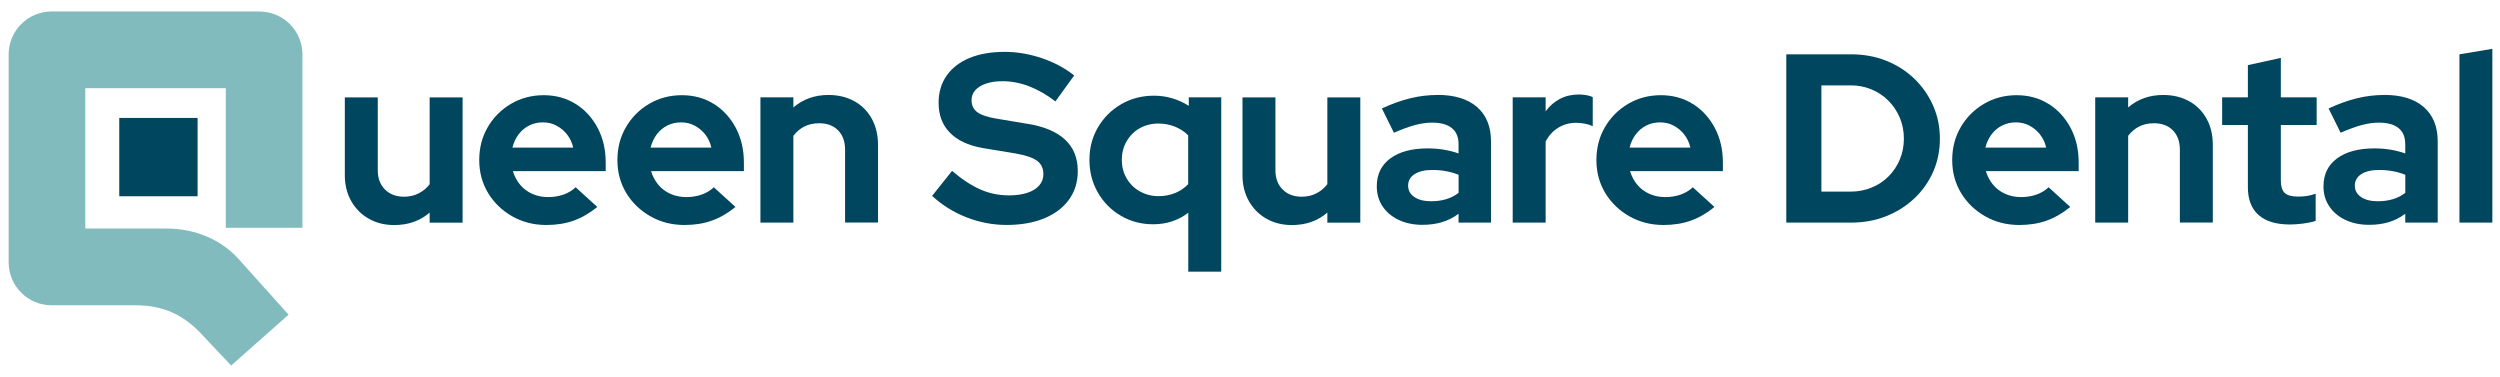
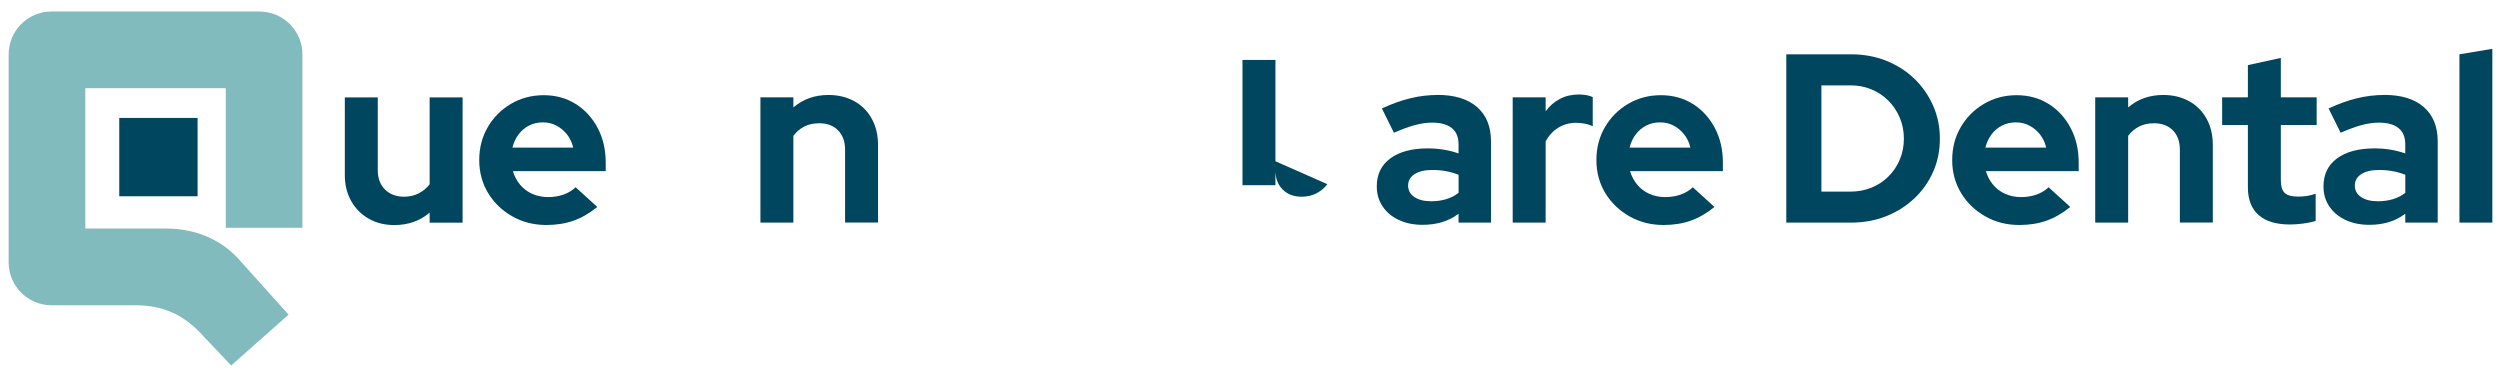
<svg xmlns="http://www.w3.org/2000/svg" id="Layer_1" data-name="Layer 1" viewBox="0 0 450.67 68">
  <defs>
    <style>      .cls-1 {        fill: #00465f;      }      .cls-2 {        fill: #82bbbd;      }    </style>
  </defs>
  <g>
    <path class="cls-1" d="M77.46,33.2c-.52.69-1.18,1.24-1.97,1.65-.8.41-1.69.61-2.67.61-1.41,0-2.56-.43-3.42-1.3-.87-.87-1.3-2.02-1.3-3.47v-13.13h-5.94v14c0,1.76.38,3.32,1.15,4.68.77,1.36,1.82,2.42,3.16,3.18,1.34.77,2.88,1.15,4.61,1.15,2.51,0,4.64-.75,6.37-2.25v1.82h5.94v-22.58h-5.94v15.65Z" />
    <path class="cls-1" d="M103.77,18.74c-1.68-1.05-3.6-1.58-5.76-1.58s-4.13.52-5.9,1.56c-1.76,1.04-3.16,2.44-4.18,4.2-1.03,1.76-1.54,3.74-1.54,5.94s.54,4.18,1.6,5.94c1.07,1.76,2.52,3.16,4.36,4.2,1.83,1.04,3.88,1.56,6.13,1.56,1.82,0,3.46-.26,4.92-.78,1.46-.52,2.88-1.34,4.27-2.47l-3.9-3.55c-.61.58-1.34,1.02-2.19,1.32-.85.3-1.78.45-2.79.45s-1.96-.19-2.84-.58c-.88-.39-1.62-.95-2.21-1.67-.59-.72-1.02-1.53-1.28-2.43h16.73v-1.56c0-2.31-.48-4.38-1.45-6.22-.97-1.83-2.29-3.28-3.96-4.33ZM92.37,26.61c.23-.92.61-1.72,1.13-2.41.52-.68,1.15-1.21,1.9-1.58.75-.38,1.58-.56,2.47-.56s1.71.19,2.45.59c.74.39,1.37.92,1.91,1.6.53.68.9,1.47,1.1,2.36h-10.96Z" />
-     <path class="cls-1" d="M128.68,18.74c-1.68-1.05-3.6-1.58-5.76-1.58s-4.13.52-5.9,1.56c-1.76,1.04-3.16,2.44-4.18,4.2-1.03,1.76-1.54,3.74-1.54,5.94s.54,4.18,1.6,5.94c1.07,1.76,2.52,3.16,4.36,4.2,1.83,1.04,3.88,1.56,6.13,1.56,1.82,0,3.46-.26,4.92-.78,1.46-.52,2.89-1.34,4.27-2.47l-3.9-3.55c-.61.58-1.34,1.02-2.19,1.32-.85.3-1.78.45-2.79.45s-1.96-.19-2.84-.58c-.88-.39-1.62-.95-2.21-1.67-.59-.72-1.02-1.53-1.28-2.43h16.73v-1.56c0-2.31-.48-4.38-1.45-6.22-.97-1.83-2.29-3.28-3.96-4.33ZM117.28,26.61c.23-.92.61-1.72,1.13-2.41.52-.68,1.15-1.21,1.9-1.58.75-.38,1.58-.56,2.47-.56s1.71.19,2.45.59c.74.39,1.37.92,1.91,1.6.53.68.9,1.47,1.1,2.36h-10.97Z" />
    <path class="cls-1" d="M154.01,18.25c-1.34-.75-2.9-1.13-4.66-1.13-2.48,0-4.59.75-6.33,2.25v-1.82h-5.94v22.58h5.94v-15.65c.55-.72,1.21-1.28,1.97-1.67.77-.39,1.65-.59,2.67-.59,1.45,0,2.59.43,3.42,1.28.84.85,1.26,2.01,1.26,3.49v13.13h5.94v-14c0-1.79-.38-3.36-1.13-4.72-.75-1.36-1.8-2.41-3.14-3.16Z" />
-     <path class="cls-1" d="M185.2,22.32l-5.72-.96c-1.53-.26-2.64-.64-3.32-1.15-.68-.51-1.02-1.22-1.02-2.15,0-.69.22-1.29.67-1.8.45-.5,1.09-.9,1.93-1.19.84-.29,1.83-.43,2.99-.43,3.18,0,6.36,1.21,9.53,3.64l3.38-4.68c-1.68-1.33-3.63-2.37-5.85-3.12-2.23-.75-4.45-1.13-6.67-1.13-2.46,0-4.57.37-6.35,1.1-1.77.74-3.15,1.8-4.12,3.18-.97,1.39-1.45,3.02-1.45,4.9,0,2.19.67,3.99,2.02,5.37,1.34,1.39,3.3,2.31,5.87,2.78l6.02.99c1.82.32,3.1.76,3.85,1.32.75.56,1.13,1.36,1.13,2.41,0,.78-.25,1.46-.76,2.04-.51.58-1.22,1.02-2.14,1.32-.93.3-2.02.46-3.29.46-1.82,0-3.54-.35-5.16-1.06-1.62-.71-3.33-1.83-5.11-3.36l-3.6,4.51c1.82,1.68,3.9,2.97,6.24,3.88,2.34.91,4.74,1.36,7.19,1.36,2.6,0,4.86-.4,6.78-1.19,1.92-.79,3.41-1.92,4.47-3.38,1.05-1.46,1.58-3.17,1.58-5.14,0-2.34-.76-4.23-2.27-5.65-1.52-1.43-3.79-2.39-6.82-2.88Z" />
-     <path class="cls-1" d="M214.28,19.07c-.9-.58-1.88-1.03-2.94-1.34-1.07-.32-2.17-.48-3.29-.48-2.2,0-4.18.51-5.94,1.54-1.76,1.03-3.16,2.41-4.18,4.16-1.03,1.75-1.54,3.7-1.54,5.87s.51,4.13,1.52,5.89c1.01,1.76,2.39,3.16,4.14,4.18,1.75,1.03,3.69,1.54,5.83,1.54,2.4,0,4.51-.69,6.33-2.08v10.62h5.94v-31.42h-5.85v1.52ZM214.19,33.2c-.67.69-1.45,1.23-2.36,1.6-.91.37-1.92.56-3.01.56-1.21,0-2.32-.29-3.34-.86s-1.81-1.36-2.38-2.34c-.58-.98-.87-2.09-.87-3.34s.29-2.36.87-3.36c.58-1,1.36-1.78,2.36-2.34.99-.56,2.12-.85,3.36-.85,1.07,0,2.07.19,2.99.56.92.38,1.72.9,2.38,1.56v8.8Z" />
-     <path class="cls-1" d="M239.28,33.2c-.52.69-1.18,1.24-1.97,1.65-.79.41-1.68.61-2.67.61-1.41,0-2.55-.43-3.42-1.3-.87-.87-1.3-2.02-1.3-3.47v-13.13h-5.94v14c0,1.76.38,3.32,1.15,4.68.77,1.36,1.82,2.42,3.16,3.18,1.34.77,2.88,1.15,4.62,1.15,2.51,0,4.64-.75,6.37-2.25v1.82h5.94v-22.58h-5.94v15.65Z" />
+     <path class="cls-1" d="M239.28,33.2c-.52.69-1.18,1.24-1.97,1.65-.79.41-1.68.61-2.67.61-1.41,0-2.55-.43-3.42-1.3-.87-.87-1.3-2.02-1.3-3.47v-13.13h-5.94v14v1.82h5.94v-22.58h-5.94v15.65Z" />
    <path class="cls-1" d="M259.17,17.12c-1.65,0-3.29.19-4.92.59-1.63.39-3.35,1.01-5.14,1.84l2.17,4.38c1.44-.63,2.72-1.1,3.81-1.39s2.12-.43,3.08-.43c1.56,0,2.74.32,3.55.98.81.65,1.21,1.62,1.21,2.92v1.65c-1.73-.61-3.58-.91-5.55-.91-2.86,0-5.11.6-6.74,1.8-1.63,1.2-2.45,2.88-2.45,5.05,0,1.36.35,2.56,1.04,3.59.69,1.04,1.66,1.86,2.91,2.45,1.24.59,2.67.89,4.29.89,1.27,0,2.44-.16,3.51-.48,1.07-.32,2.07-.82,2.99-1.52v1.6h5.85v-14.65c0-2.66-.84-4.72-2.51-6.18-1.68-1.46-4.05-2.19-7.11-2.19ZM262.94,34.76c-.66.52-1.41.9-2.25,1.15-.84.25-1.73.37-2.69.37-1.27,0-2.28-.25-3.03-.76-.75-.5-1.13-1.19-1.13-2.06s.38-1.56,1.15-2.06c.77-.5,1.83-.76,3.19-.76.89,0,1.73.07,2.51.22.78.14,1.53.36,2.25.65v3.25Z" />
    <path class="cls-1" d="M281.23,17.81c-1.01.52-1.88,1.27-2.6,2.25v-2.51h-5.94v22.58h5.94v-14.65c.58-1.07,1.34-1.89,2.3-2.47.95-.58,2.01-.87,3.16-.87.55,0,1.08.05,1.6.15.52.1.99.25,1.43.46v-5.24c-.55-.29-1.37-.45-2.47-.48-1.27,0-2.41.26-3.42.78Z" />
    <path class="cls-1" d="M305.16,18.74c-1.68-1.05-3.6-1.58-5.76-1.58s-4.13.52-5.9,1.56c-1.76,1.04-3.16,2.44-4.18,4.2-1.03,1.76-1.54,3.74-1.54,5.94s.54,4.18,1.6,5.94c1.07,1.76,2.52,3.16,4.36,4.2,1.83,1.04,3.88,1.56,6.13,1.56,1.82,0,3.46-.26,4.92-.78,1.46-.52,2.89-1.34,4.27-2.47l-3.9-3.55c-.61.58-1.34,1.02-2.19,1.32-.85.3-1.78.45-2.79.45s-1.96-.19-2.84-.58c-.88-.39-1.62-.95-2.21-1.67-.59-.72-1.02-1.53-1.28-2.43h16.73v-1.56c0-2.31-.48-4.38-1.45-6.22-.97-1.83-2.29-3.28-3.96-4.33ZM293.76,26.61c.23-.92.61-1.72,1.13-2.41.52-.68,1.15-1.21,1.9-1.58.75-.38,1.58-.56,2.47-.56s1.71.19,2.45.59c.74.39,1.37.92,1.91,1.6.53.68.9,1.47,1.1,2.36h-10.97Z" />
    <path class="cls-1" d="M345.07,14.17c-1.45-1.39-3.14-2.46-5.07-3.23-1.94-.77-4.05-1.15-6.33-1.15h-11.66v30.34h11.66c2.28,0,4.39-.38,6.33-1.15,1.94-.77,3.63-1.83,5.09-3.21,1.46-1.37,2.59-2.98,3.4-4.81.81-1.83,1.21-3.82,1.21-5.96s-.41-4.13-1.23-5.98c-.83-1.85-1.96-3.47-3.4-4.86ZM342.47,28.78c-.49,1.15-1.17,2.17-2.04,3.03-.86.86-1.88,1.54-3.05,2.01-1.17.48-2.42.72-3.75.72h-5.29V15.39h5.29c1.33,0,2.58.24,3.75.73,1.17.49,2.19,1.17,3.05,2.04.87.87,1.54,1.89,2.04,3.05.49,1.17.74,2.44.74,3.79s-.25,2.62-.74,3.77Z" />
    <path class="cls-1" d="M369.3,18.74c-1.68-1.05-3.6-1.58-5.76-1.58s-4.13.52-5.9,1.56c-1.76,1.04-3.16,2.44-4.18,4.2-1.03,1.76-1.54,3.74-1.54,5.94s.54,4.18,1.6,5.94c1.07,1.76,2.52,3.16,4.36,4.2,1.83,1.04,3.88,1.56,6.13,1.56,1.82,0,3.46-.26,4.92-.78,1.46-.52,2.88-1.34,4.27-2.47l-3.9-3.55c-.61.58-1.34,1.02-2.19,1.32-.85.3-1.78.45-2.79.45s-1.96-.19-2.84-.58c-.88-.39-1.62-.95-2.21-1.67-.59-.72-1.02-1.53-1.28-2.43h16.73v-1.56c0-2.31-.48-4.38-1.45-6.22-.97-1.83-2.29-3.28-3.96-4.33ZM357.9,26.61c.23-.92.61-1.72,1.13-2.41.52-.68,1.15-1.21,1.9-1.58.75-.38,1.58-.56,2.47-.56s1.71.19,2.45.59c.74.39,1.37.92,1.91,1.6.53.68.9,1.47,1.1,2.36h-10.96Z" />
    <path class="cls-1" d="M394.63,18.25c-1.34-.75-2.9-1.13-4.66-1.13-2.49,0-4.6.75-6.33,2.25v-1.82h-5.94v22.58h5.94v-15.65c.55-.72,1.21-1.28,1.97-1.67.77-.39,1.65-.59,2.67-.59,1.44,0,2.59.43,3.42,1.28.84.85,1.26,2.01,1.26,3.49v13.13h5.94v-14c0-1.79-.37-3.36-1.13-4.72-.75-1.36-1.8-2.41-3.14-3.16Z" />
    <path class="cls-1" d="M411.16,10.44l-5.94,1.3v5.81h-4.64v4.98h4.64v11.23c0,2.19.64,3.86,1.93,5,1.28,1.14,3.18,1.71,5.7,1.71.66,0,1.44-.06,2.34-.17.9-.12,1.65-.28,2.25-.48v-4.9c-.58.2-1.1.34-1.58.41-.48.07-1.01.11-1.58.11-1.15,0-1.96-.22-2.43-.67-.46-.44-.69-1.19-.69-2.23v-10.01h6.46v-4.98h-6.46v-7.11Z" />
    <path class="cls-1" d="M429.83,17.12c-1.65,0-3.29.19-4.92.59-1.63.39-3.35,1.01-5.14,1.84l2.17,4.38c1.44-.63,2.72-1.1,3.81-1.39s2.12-.43,3.08-.43c1.56,0,2.74.32,3.55.98.81.65,1.21,1.62,1.21,2.92v1.65c-1.73-.61-3.58-.91-5.55-.91-2.86,0-5.11.6-6.74,1.8-1.63,1.2-2.45,2.88-2.45,5.05,0,1.36.35,2.56,1.04,3.59.69,1.04,1.66,1.86,2.91,2.45,1.24.59,2.67.89,4.29.89,1.27,0,2.44-.16,3.51-.48,1.07-.32,2.07-.82,2.99-1.52v1.6h5.85v-14.65c0-2.66-.84-4.72-2.51-6.18-1.68-1.46-4.05-2.19-7.11-2.19ZM433.6,34.76c-.66.52-1.41.9-2.25,1.15-.84.25-1.73.37-2.69.37-1.27,0-2.28-.25-3.03-.76-.75-.5-1.13-1.19-1.13-2.06s.38-1.56,1.15-2.06c.77-.5,1.83-.76,3.19-.76.89,0,1.73.07,2.51.22.78.14,1.53.36,2.25.65v3.25Z" />
    <polygon class="cls-1" points="443.36 9.79 443.36 40.13 449.29 40.13 449.29 8.8 443.36 9.79" />
  </g>
  <g>
    <path class="cls-2" d="M46.78,2.07H9.3c-4.28,0-7.74,3.47-7.74,7.74v37.48c0,4.28,3.47,7.74,7.74,7.74h15.07c5.14,0,8.88,1.74,12.39,5.66l4.91,5.2,10.35-9.17-8.55-9.52c-3.51-4.18-8.52-6-13.42-6h-14.67V15.9h25.32v25.17h13.82V9.82c0-4.28-3.47-7.74-7.74-7.74Z" />
    <rect class="cls-1" x="21.5" y="21.26" width="14.12" height="14.12" />
  </g>
</svg>